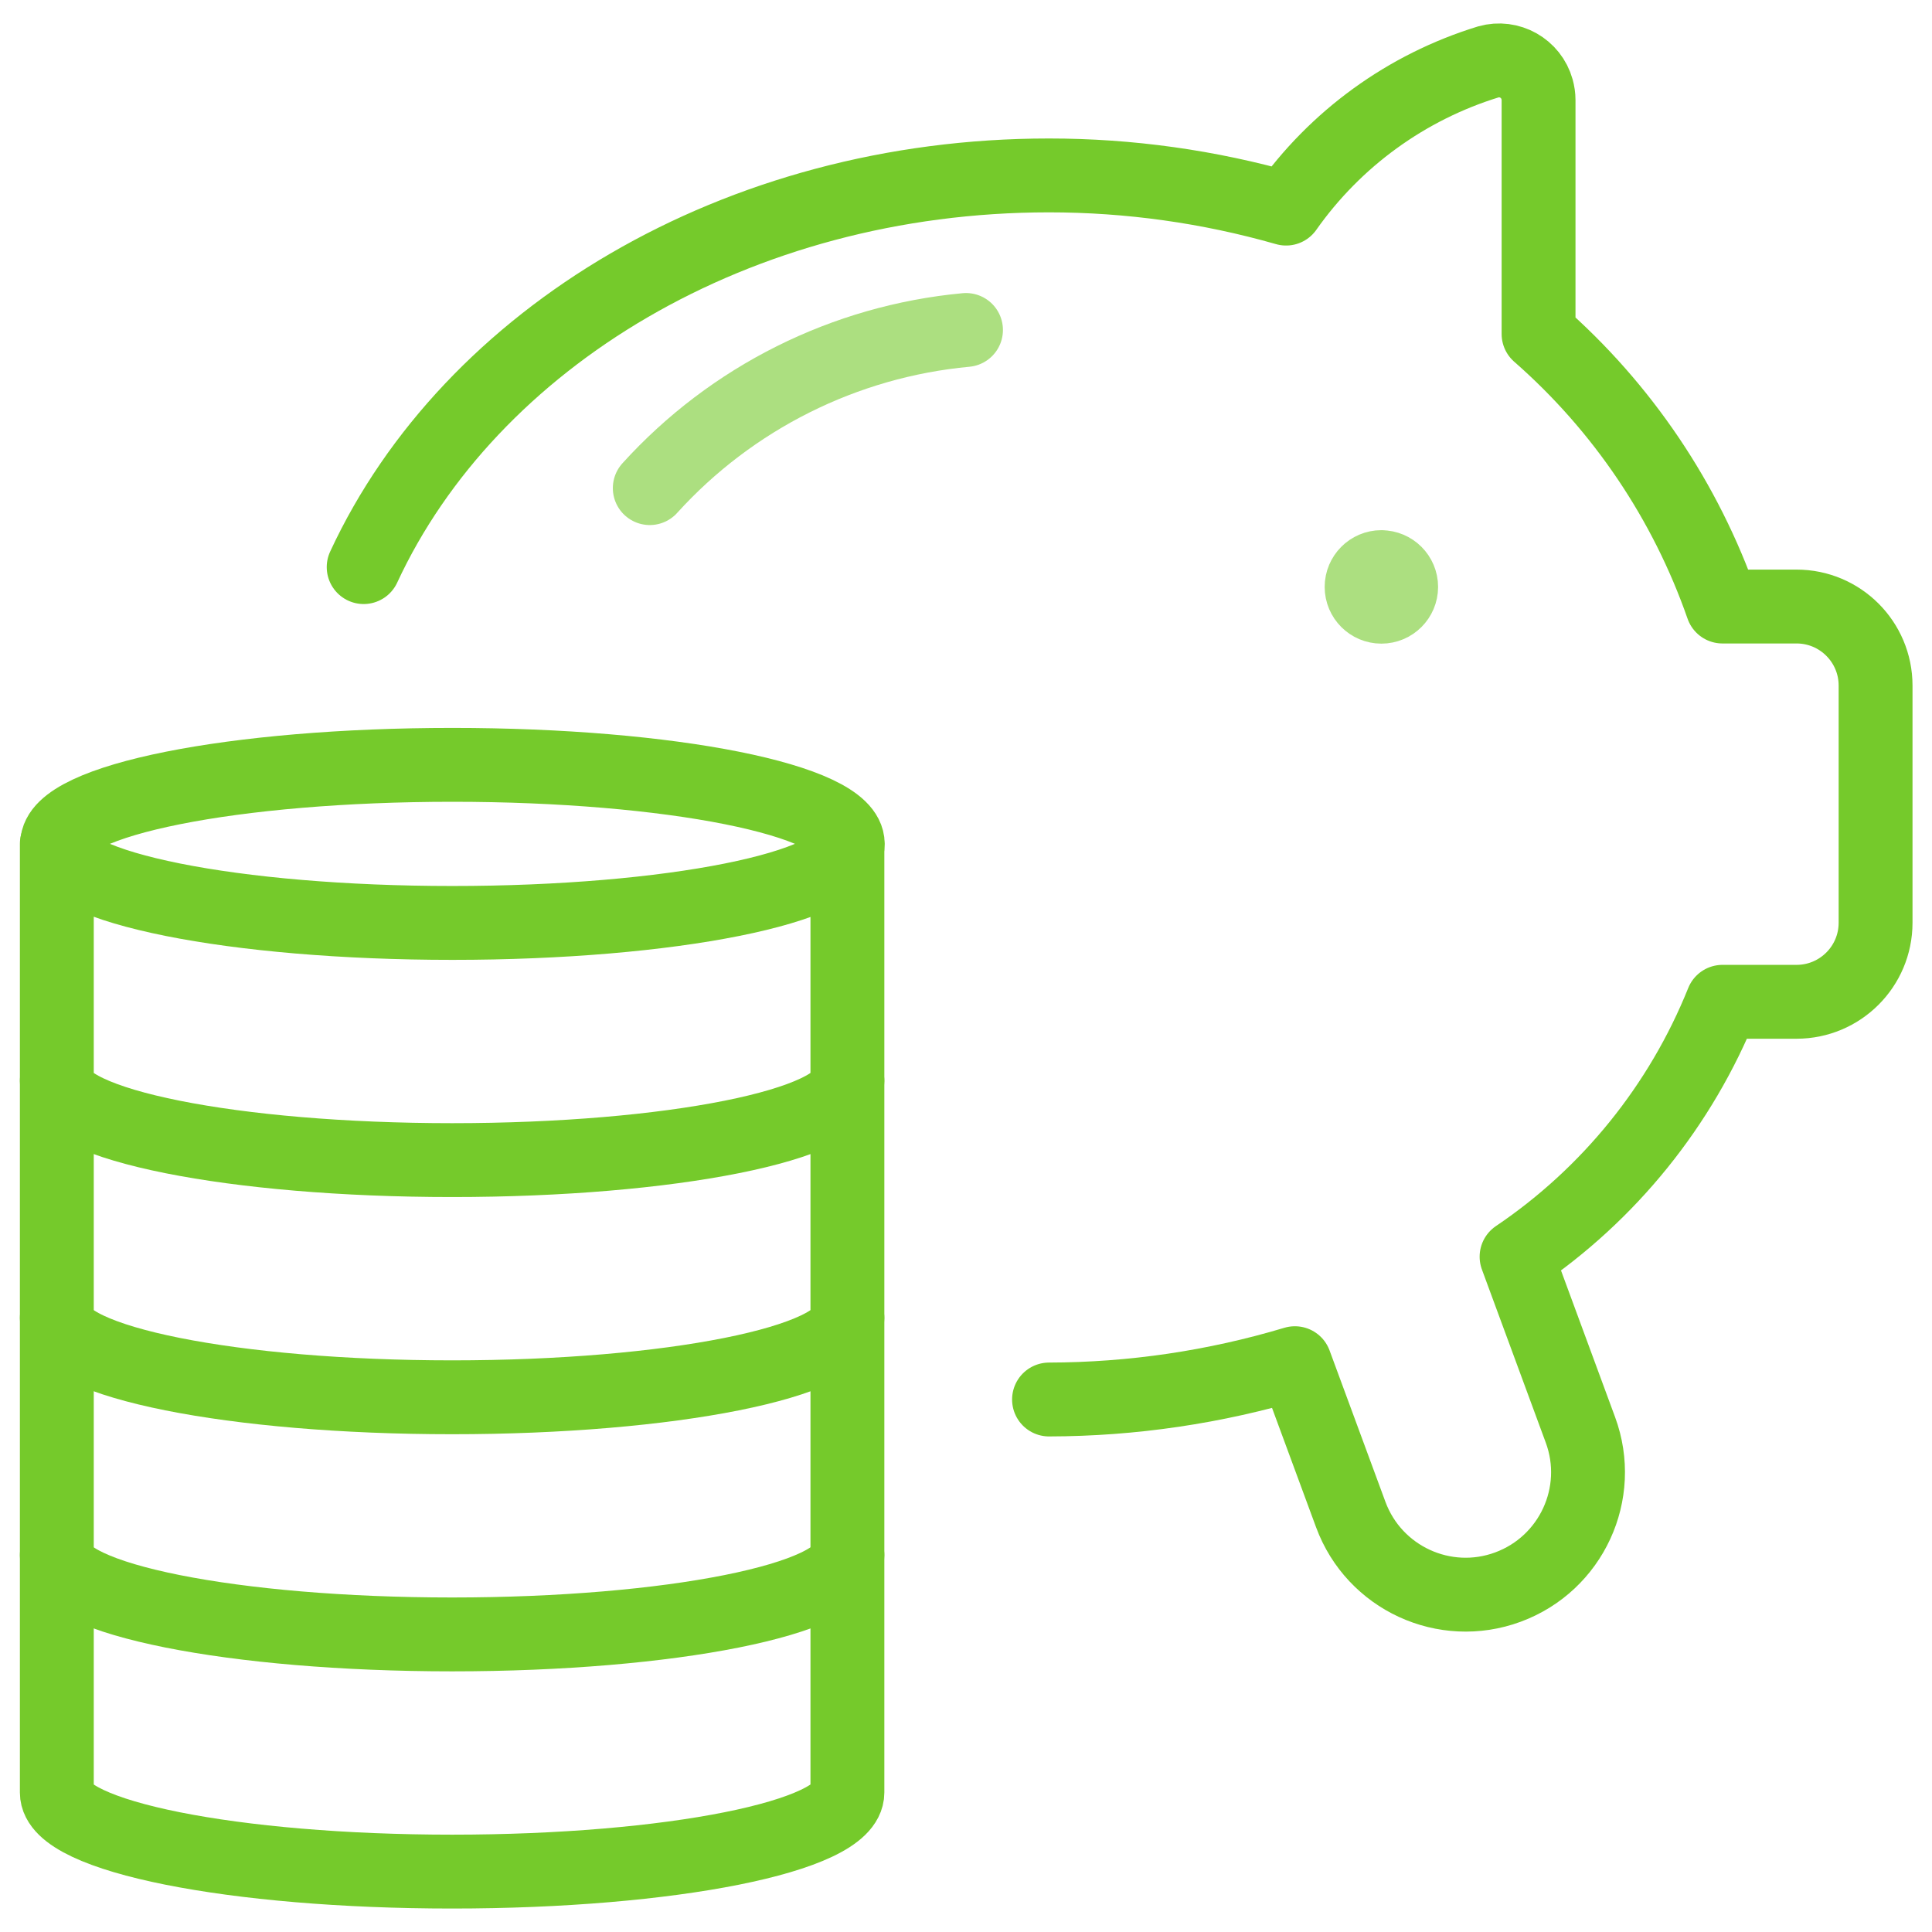
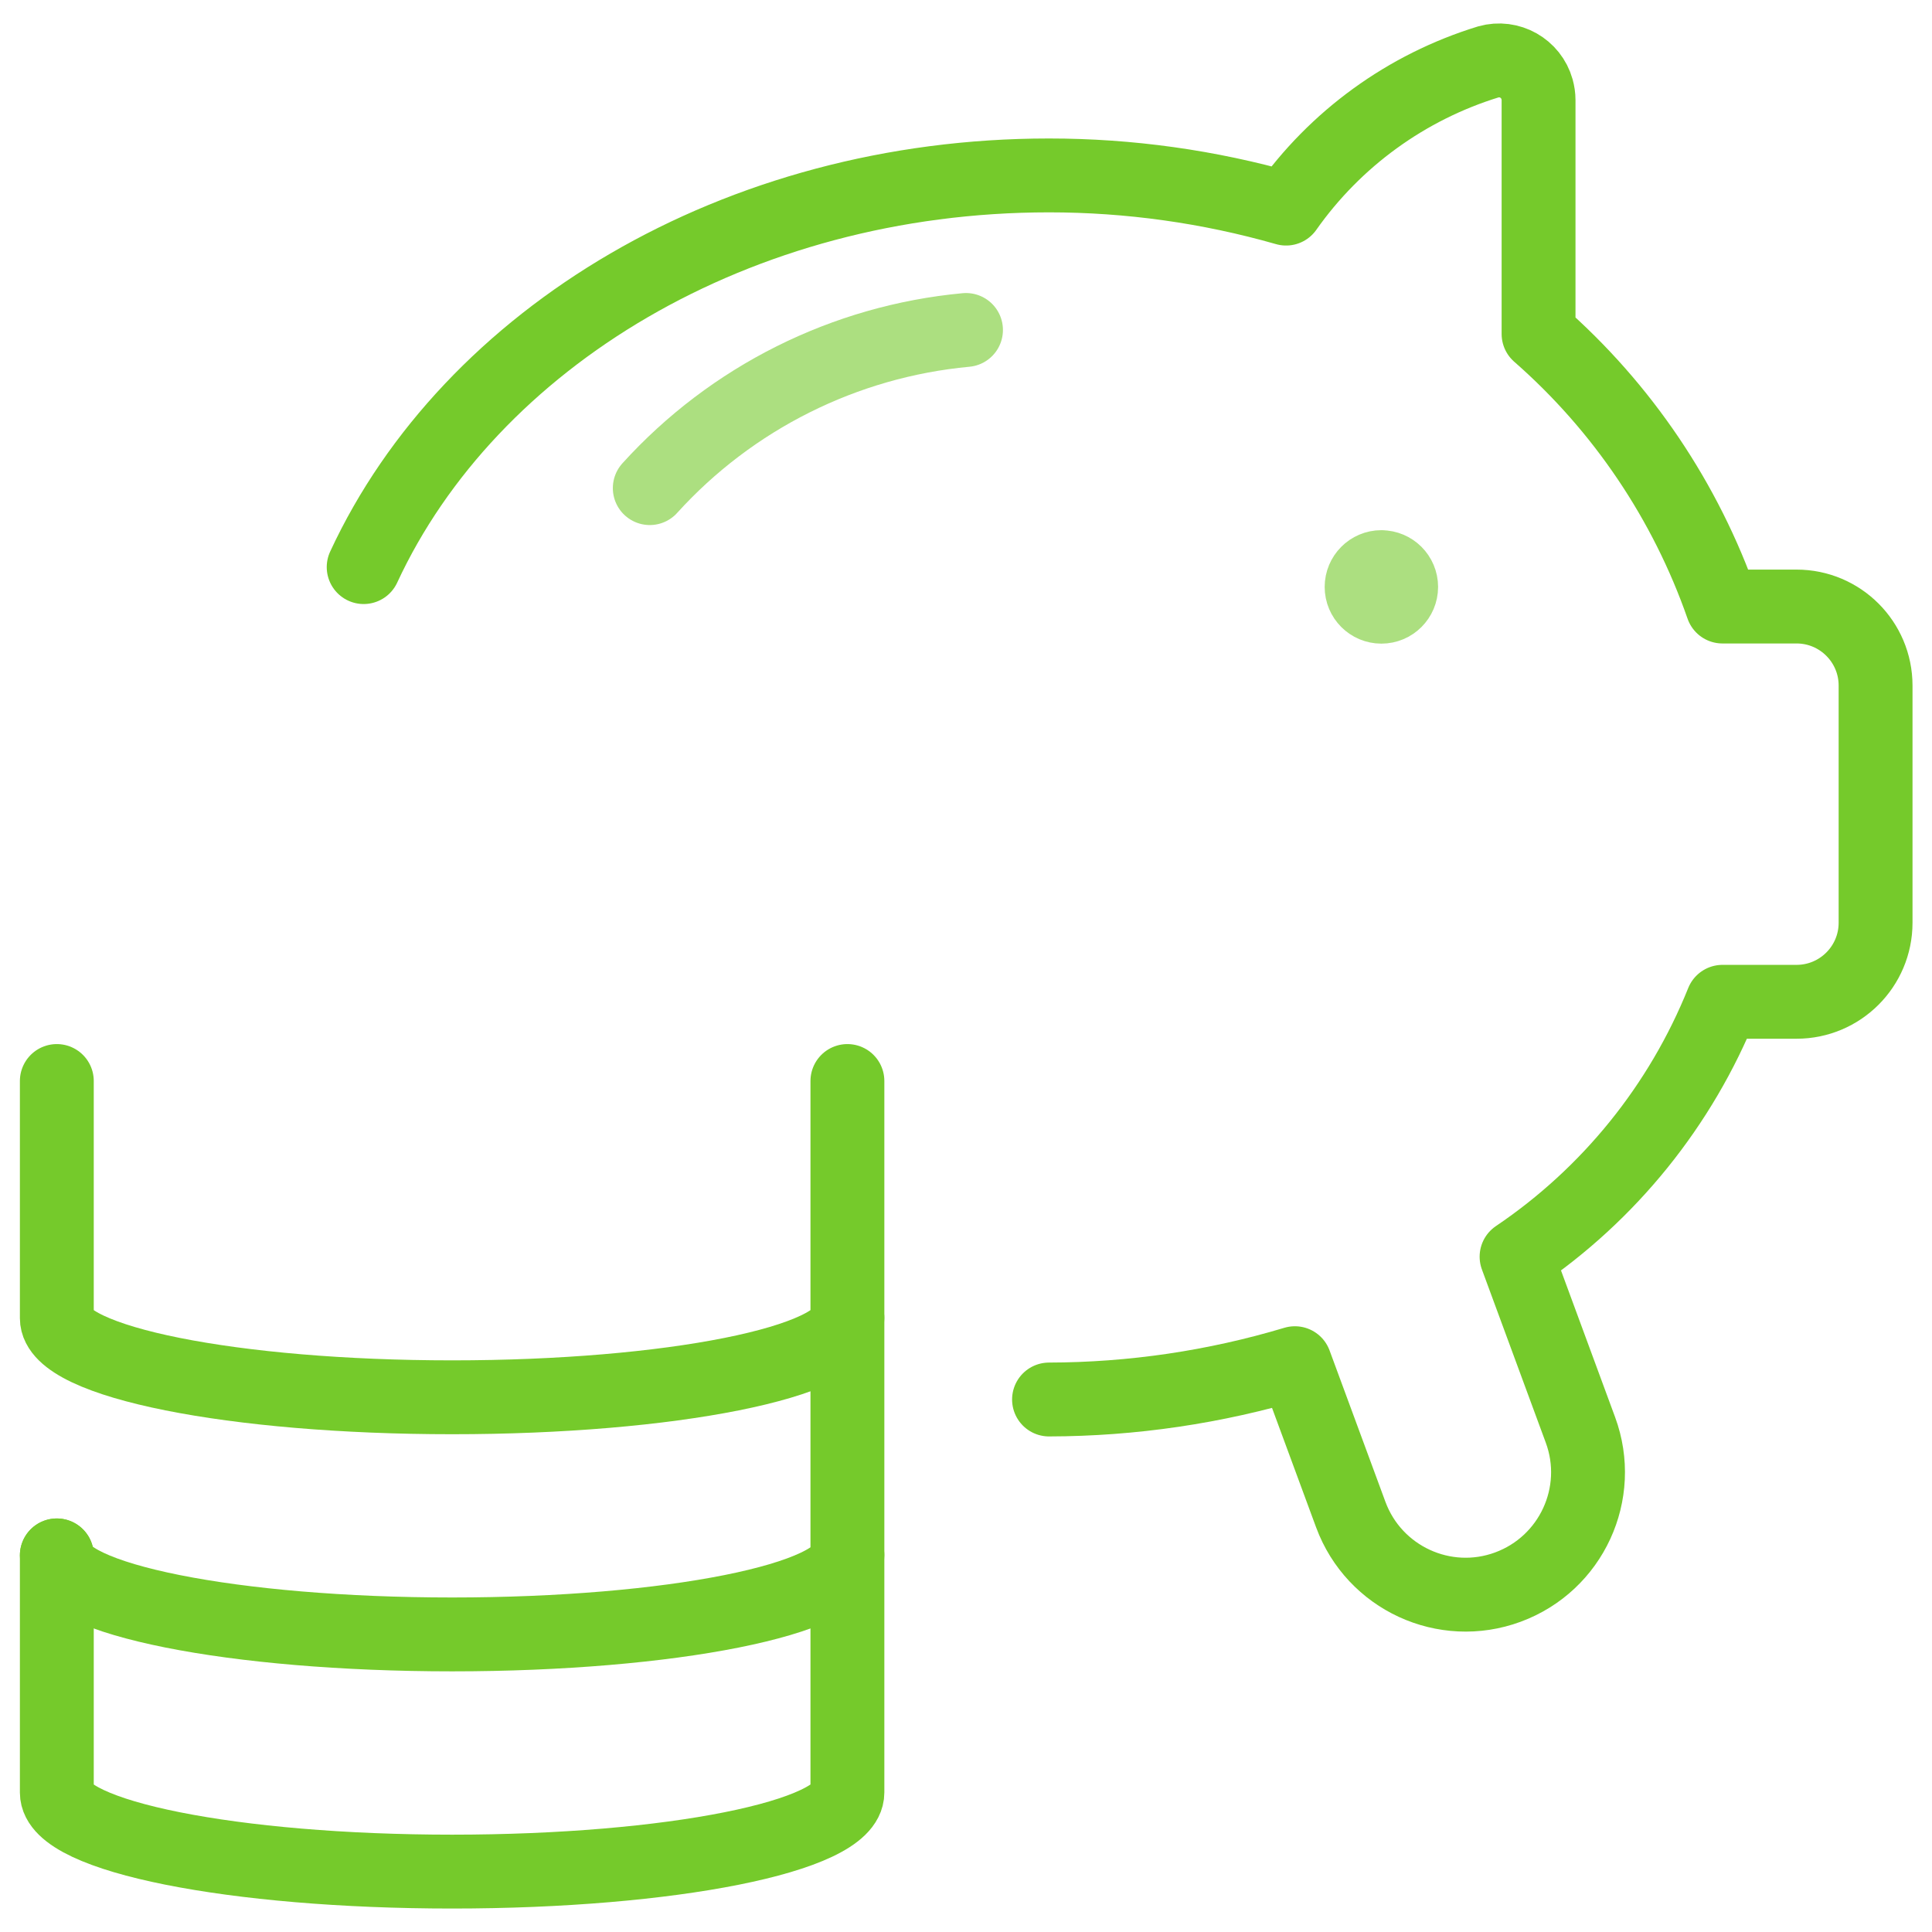
<svg xmlns="http://www.w3.org/2000/svg" width="34" height="34" viewBox="0 0 34 34">
  <g fill="none" fill-rule="evenodd" stroke-linecap="round" stroke-linejoin="round" stroke-width="1.3">
-     <path stroke="#75CA2B" d="M6.962 12.46c3.841 0 6.957.622 6.957 1.39 0 .768-3.116 1.392-6.957 1.392-3.841 0-6.956-.624-6.956-1.392 0-.768 3.115-1.39 6.956-1.39z" transform="translate(1 1)" />
-     <path stroke="#75CA2B" d="M13.913 13.85v4.174c0 .77-3.114 1.392-6.956 1.392-3.843 0-6.957-.622-6.957-1.392V13.85" transform="translate(1 1)" />
    <path stroke="#75CA2B" d="M13.913 18.024v4.174c0 .77-3.114 1.392-6.956 1.392C3.114 23.59 0 22.968 0 22.198v-4.174" transform="translate(1 1)" />
-     <path stroke="#75CA2B" d="M13.913 22.198v4.174c0 .77-3.114 1.391-6.956 1.391-3.843 0-6.957-.621-6.957-1.39v-4.175" transform="translate(1 1)" />
+     <path stroke="#75CA2B" d="M13.913 22.198v4.174c0 .77-3.114 1.391-6.956 1.391-3.843 0-6.957-.621-6.957-1.39" transform="translate(1 1)" />
    <path stroke="#75CA2B" d="M13.913 26.372v4.174c0 .77-3.114 1.391-6.956 1.391-3.843 0-6.957-.622-6.957-1.39v-4.175M5.4 8.98c1.868-4.03 6.565-6.893 12.06-6.893 1.412 0 2.815.196 4.173.584.867-1.231 2.12-2.14 3.56-2.582.37-.104.753.113.856.481.017.062.027.126.027.19v4.117c1.475 1.292 2.59 2.945 3.236 4.797h1.304c.768 0 1.391.623 1.391 1.391v4.174c0 .768-.623 1.391-1.391 1.391h-1.303c-.733 1.824-1.995 3.387-3.624 4.486l1.124 3.048c.412 1.116-.16 2.354-1.276 2.766-1.115.412-2.354-.16-2.766-1.276l-.983-2.664c-1.404.421-2.862.636-4.327.639" transform="translate(1 1)" />
    <path stroke="#ACDF80" d="M23.31 8.98c-.192 0-.348.157-.348.349 0 .192.156.348.348.348.192 0 .348-.156.348-.348 0-.192-.156-.348-.348-.348M10.435 7.59C11.876 6 13.863 5.006 16 4.807" transform="translate(1 1)" />
  </g>
</svg>